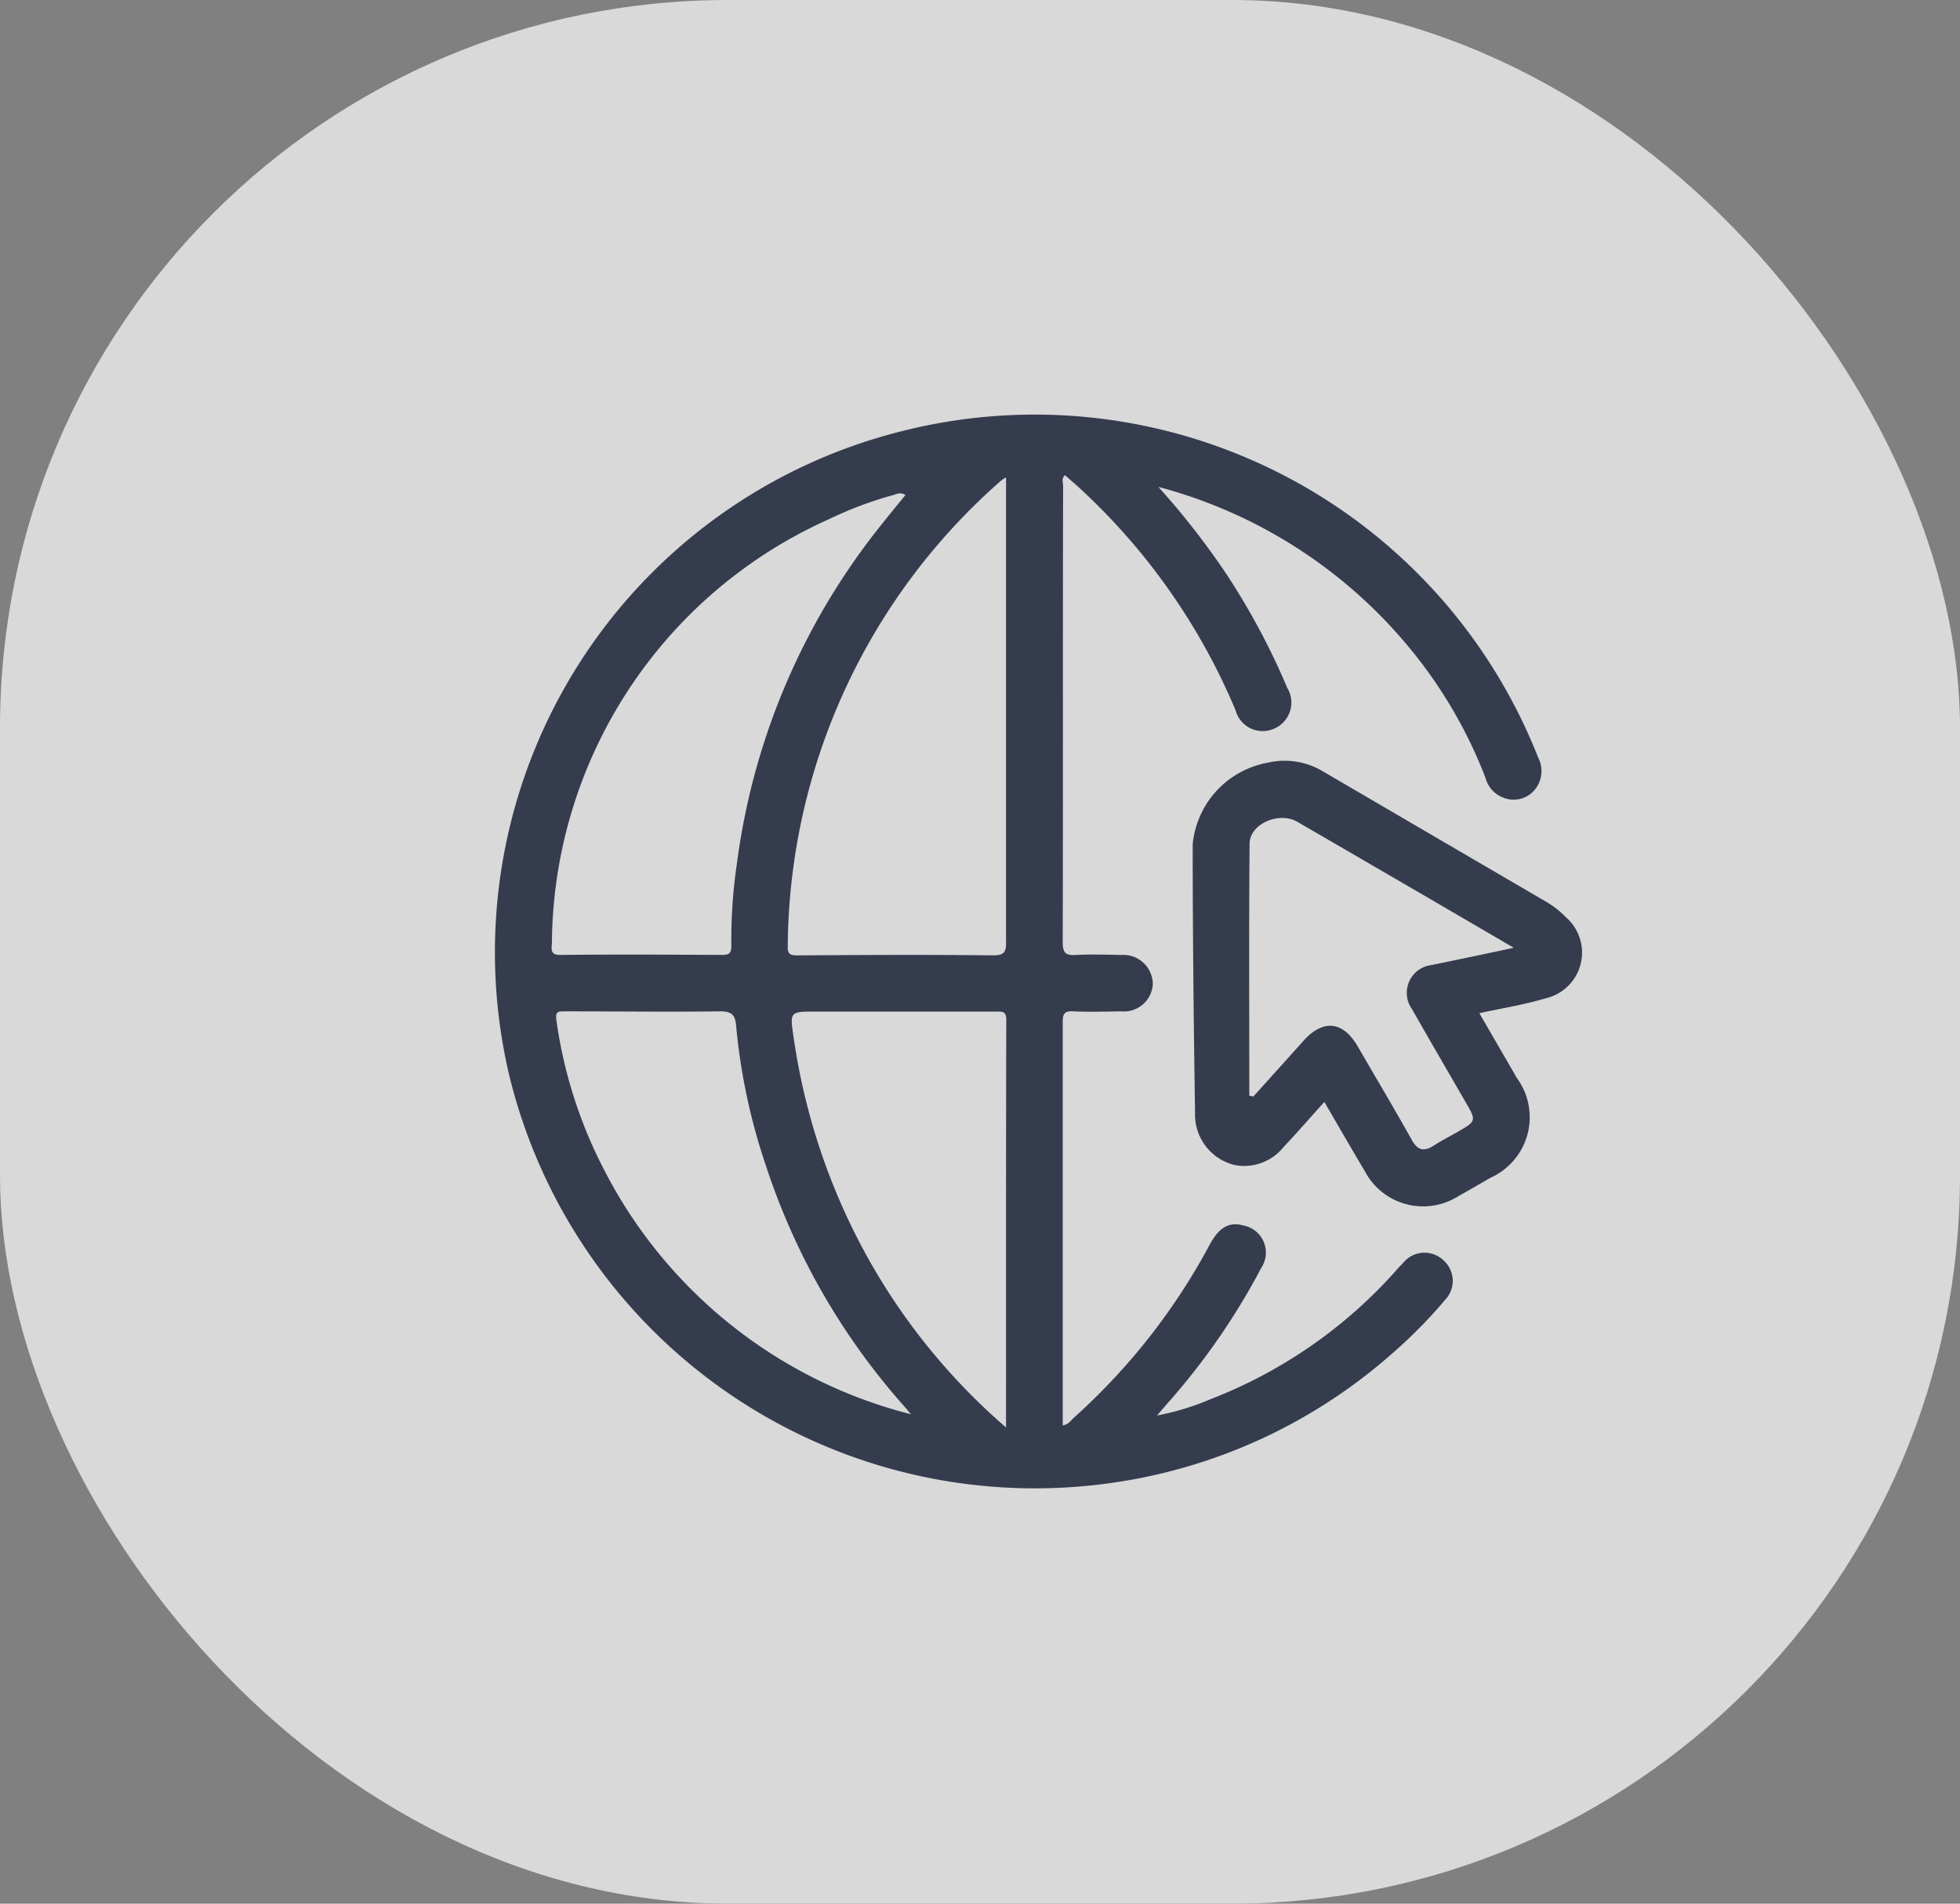
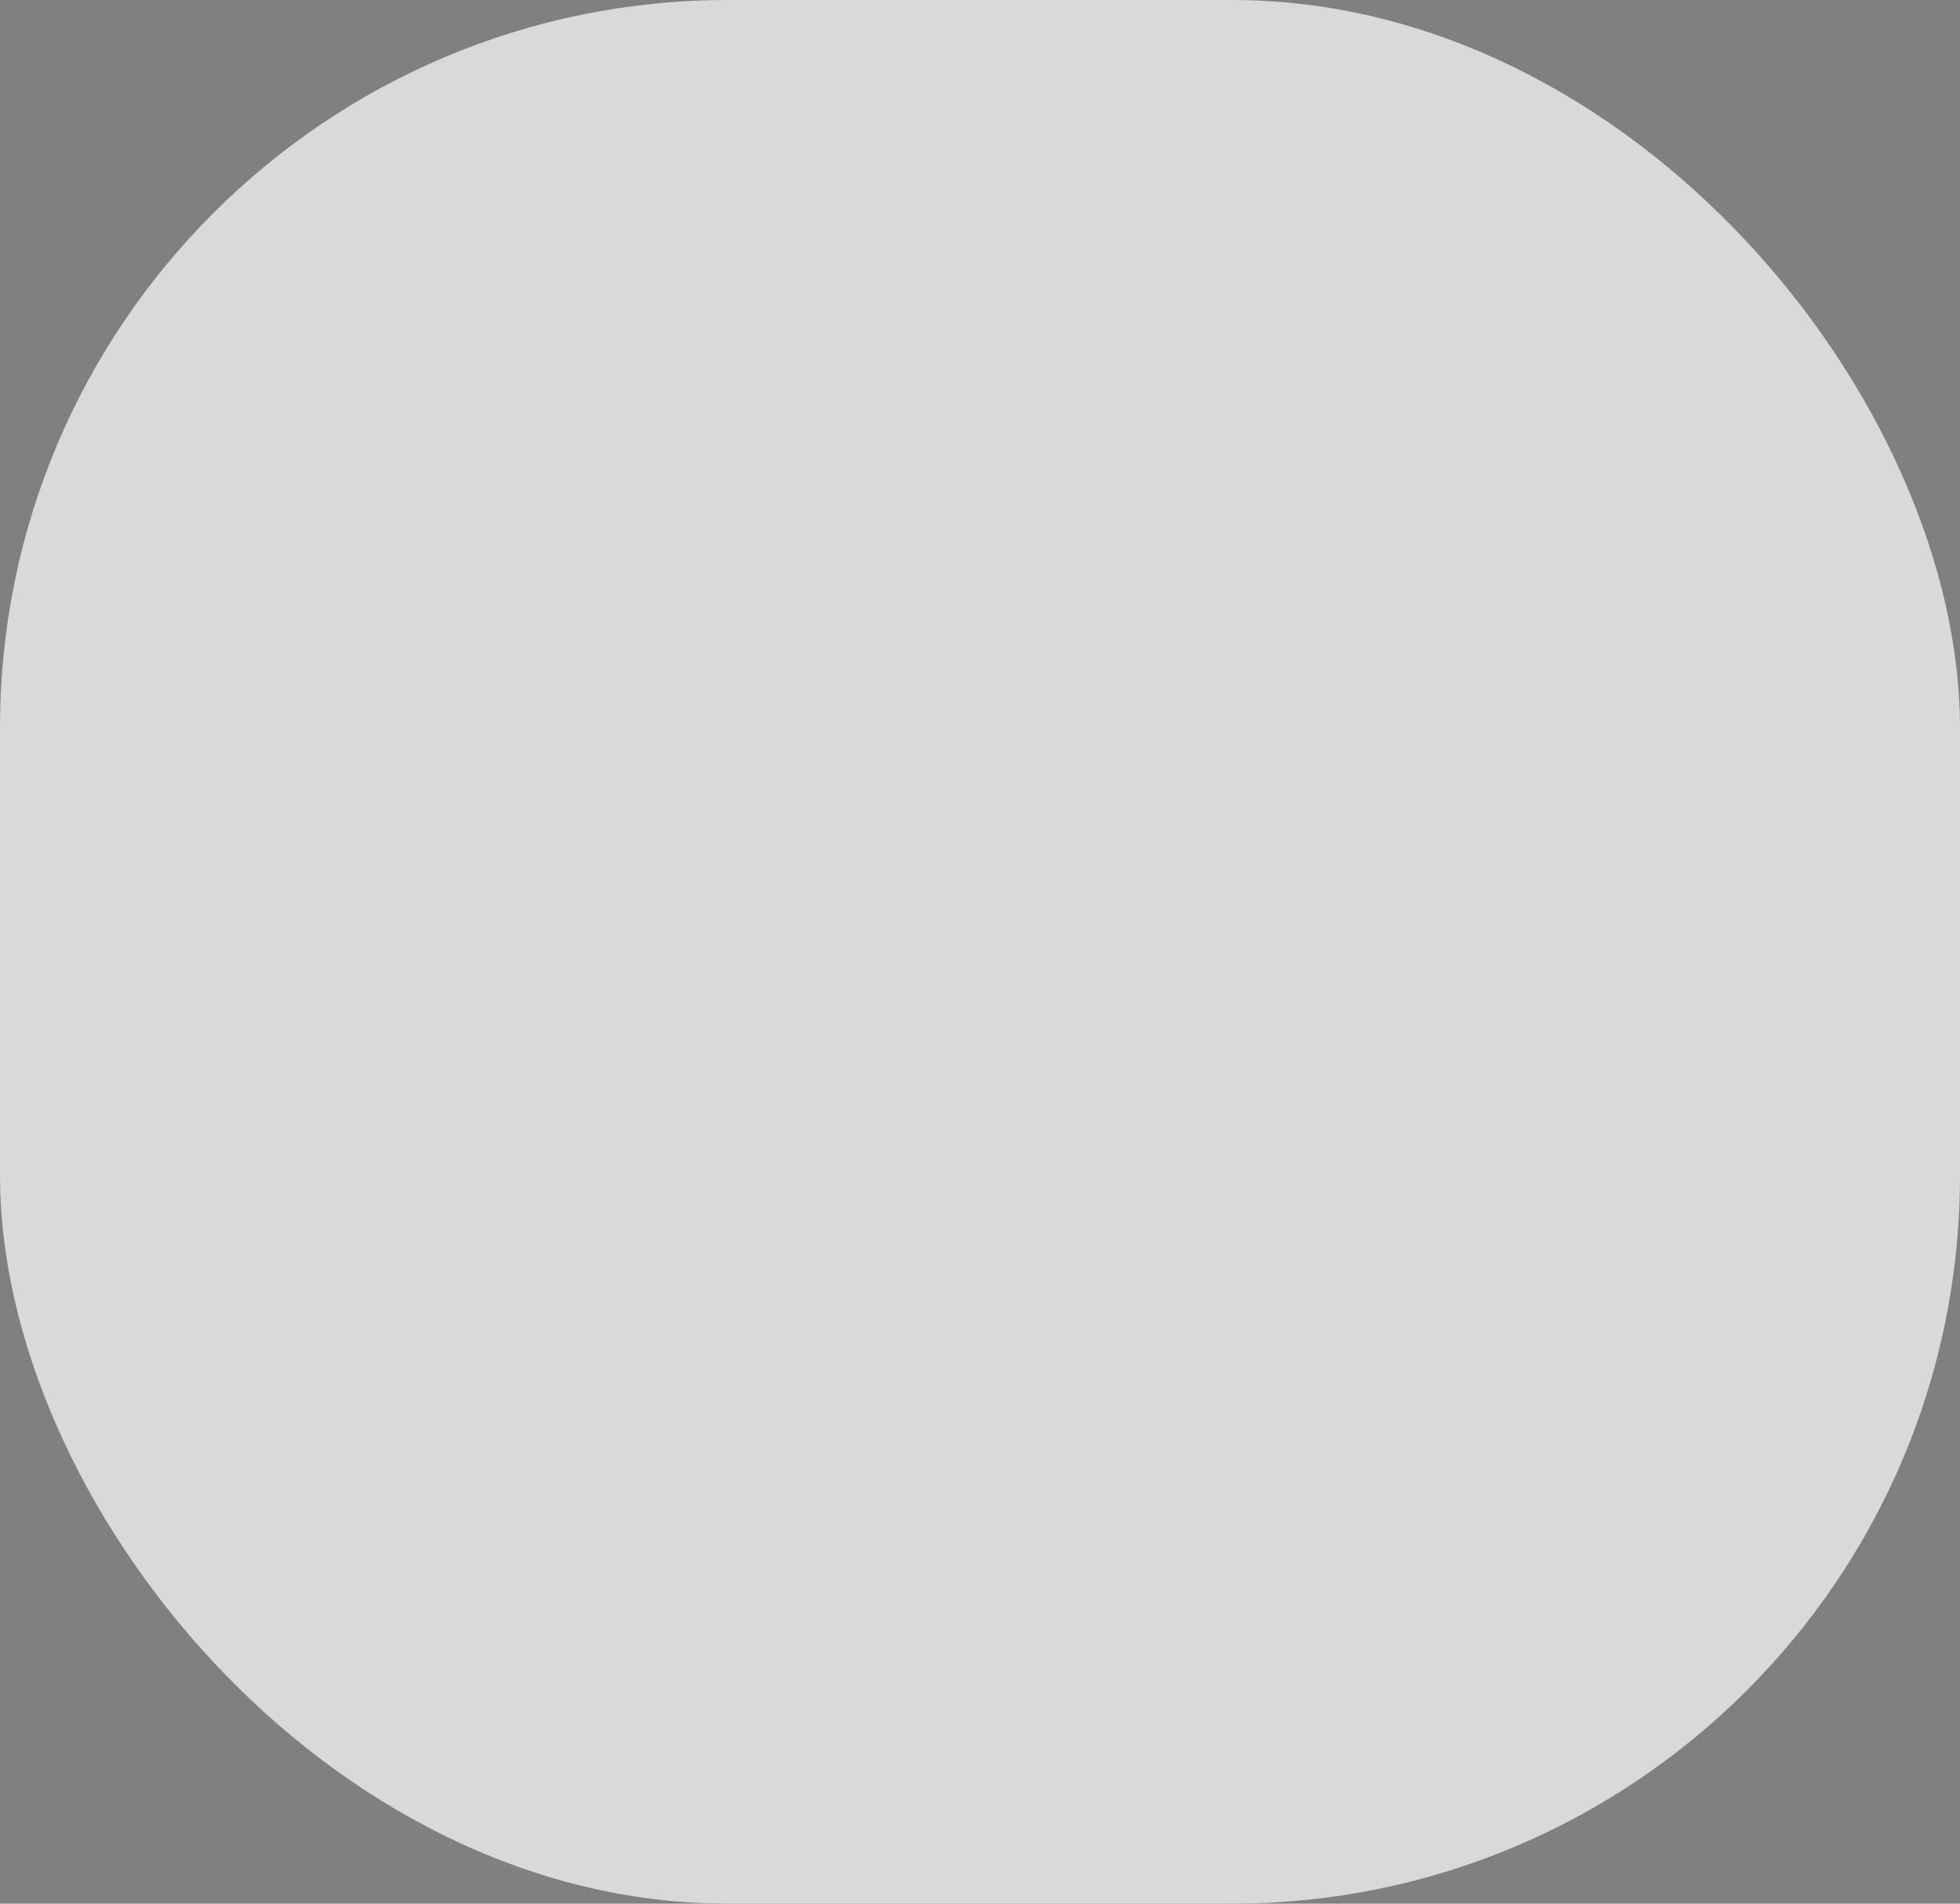
<svg xmlns="http://www.w3.org/2000/svg" width="35" height="34" viewBox="0 0 35 34">
  <rect x="0" y="0" width="35" height="34" fill="#808080" stroke="none" />
  <g id="Grupo_447" data-name="Grupo 447" transform="translate(-54 -752)" opacity="0.7">
    <rect id="Rectángulo_134" data-name="Rectángulo 134" width="35" height="34" rx="13" transform="translate(54 752)" fill="#fff" />
    <g id="Grupo_121" data-name="Grupo 121" transform="translate(62.83 759.408)">
-       <path id="Trazado_463" data-name="Trazado 463" d="M2067.376-363.673a.489.489,0,0,0-.718.051c-.049.049-.1.1-.142.153a8.567,8.567,0,0,1-3.289,2.276,4.608,4.608,0,0,1-.963.294c.094-.108.152-.178.213-.247a12.136,12.136,0,0,0,1.647-2.387.493.493,0,0,0-.319-.76c-.248-.069-.433.031-.6.343a11.329,11.329,0,0,1-2.425,3.09c-.057.051-.1.127-.2.137V-363.3c0-1.542,0-3.084,0-4.626,0-.148.033-.2.188-.191.285.013.57.005.856,0a.517.517,0,0,0,.565-.486.526.526,0,0,0-.559-.521c-.27-.005-.541-.014-.809,0-.187.012-.242-.034-.241-.233.008-2.714,0-5.428.007-8.142,0-.062-.034-.135.033-.195.1.089.2.173.294.262a11.345,11.345,0,0,1,2.754,3.941.5.5,0,0,0,.678.329.507.507,0,0,0,.243-.734,12.608,12.608,0,0,0-1.084-2.028,13.792,13.792,0,0,0-1.217-1.56,8.693,8.693,0,0,1,4.488,2.88,8.323,8.323,0,0,1,1.354,2.318.521.521,0,0,0,.375.371.485.485,0,0,0,.5-.155.522.522,0,0,0,.065-.58,9.66,9.66,0,0,0-11.356-5.831,9.593,9.593,0,0,0-7.024,11.48,9.659,9.659,0,0,0,10.531,7.336,9.581,9.581,0,0,0,5.224-2.325,8.66,8.66,0,0,0,.959-.969A.49.49,0,0,0,2067.376-363.673Zm-15.917-5.677a8.351,8.351,0,0,1,4.938-7.553,6.755,6.755,0,0,1,1.16-.436c.065-.019.127-.055.215,0-.15.184-.3.366-.445.549a12.181,12.181,0,0,0-2.564,6.027,9.267,9.267,0,0,0-.1,1.474c0,.133-.04.165-.168.164-.956-.005-1.912-.01-2.868,0C2051.415-369.116,2051.454-369.235,2051.459-369.35Zm.888,3.978a8.272,8.272,0,0,1-.807-2.577c-.024-.167.024-.169.153-.168.925,0,1.849.012,2.774,0,.223,0,.267.083.282.268a10.874,10.874,0,0,0,.532,2.491,12.165,12.165,0,0,0,2.458,4.283c.031.034.06.07.131.154A8.51,8.51,0,0,1,2052.347-365.373Zm7.22,4.686a11.223,11.223,0,0,1-2.428-2.959,11.439,11.439,0,0,1-1.363-4c-.071-.468-.073-.468.4-.468q1.607,0,3.213,0c.106,0,.184-.011.183.147C2059.566-365.559,2059.568-363.147,2059.568-360.687Zm-.238-8.431c-1.156-.014-2.312-.007-3.468,0-.119,0-.2,0-.191-.163a11.157,11.157,0,0,1,3.813-8.319,1,1,0,0,1,.085-.056v3.153c0,1.711,0,3.422,0,5.133C2059.573-369.185,2059.546-369.115,2059.329-369.117Z" transform="translate(-2050.433 378.772)" fill="#142038" />
-       <path id="Trazado_464" data-name="Trazado 464" d="M2258.78-276.03a1.649,1.649,0,0,0-.362-.283l-3.976-2.323a1.33,1.33,0,0,0-1-.156,1.638,1.638,0,0,0-1.331,1.459c0,1.6.018,3.191.042,4.786a.928.928,0,0,0,.708.939.9.9,0,0,0,.868-.316c.245-.26.479-.53.733-.811.251.431.484.836.723,1.237a1.176,1.176,0,0,0,1.668.447c.195-.108.387-.221.58-.332a1.184,1.184,0,0,0,.468-1.778l-.671-1.159c.411-.09.805-.152,1.184-.266A.837.837,0,0,0,2258.78-276.03Zm-2.394.849a.5.5,0,0,0-.359.788c.33.581.667,1.157,1,1.735.137.238.126.277-.112.415-.166.1-.338.184-.5.288-.187.121-.3.072-.4-.117-.311-.556-.636-1.1-.957-1.655-.266-.457-.621-.49-.975-.093q-.443.495-.888.987l-.073-.013c0-1.5-.008-3,.005-4.5,0-.354.525-.582.851-.393q1.764,1.023,3.524,2.05c.1.058.2.118.342.2C2257.328-275.376,2256.856-275.28,2256.386-275.182Z" transform="translate(-2239.643 285.008)" fill="#142038" />
-     </g>
+       </g>
  </g>
</svg>